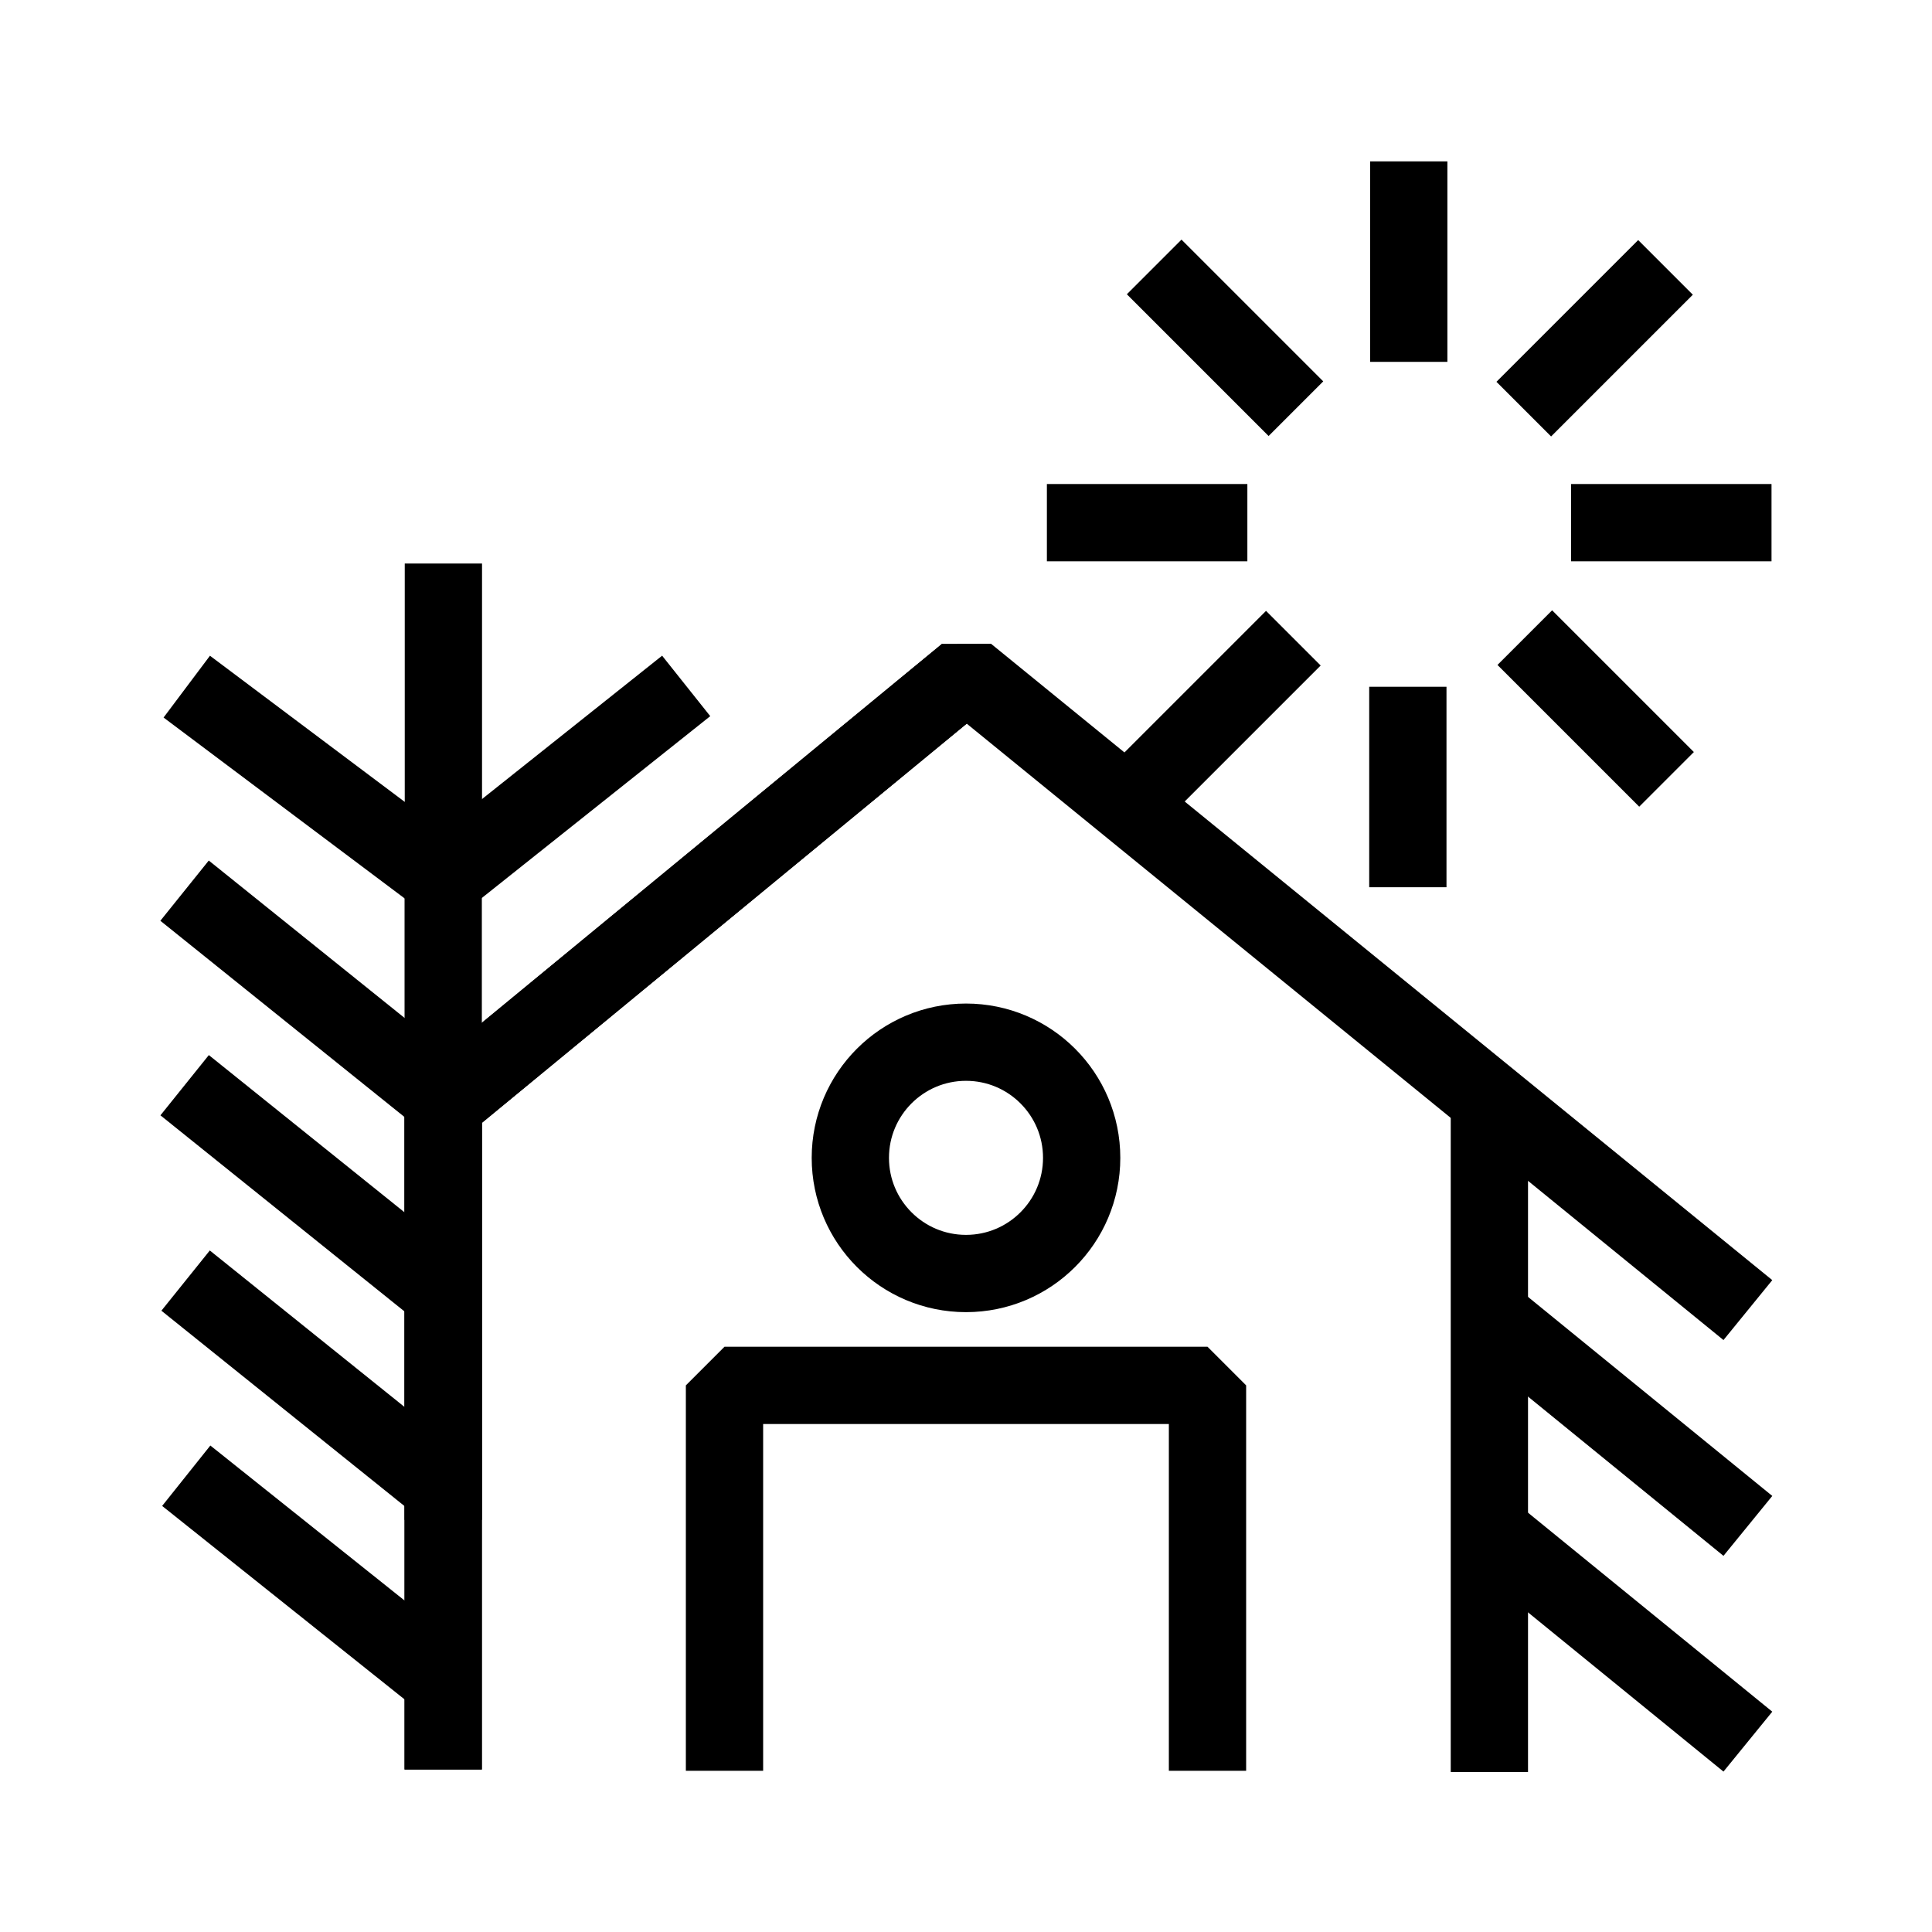
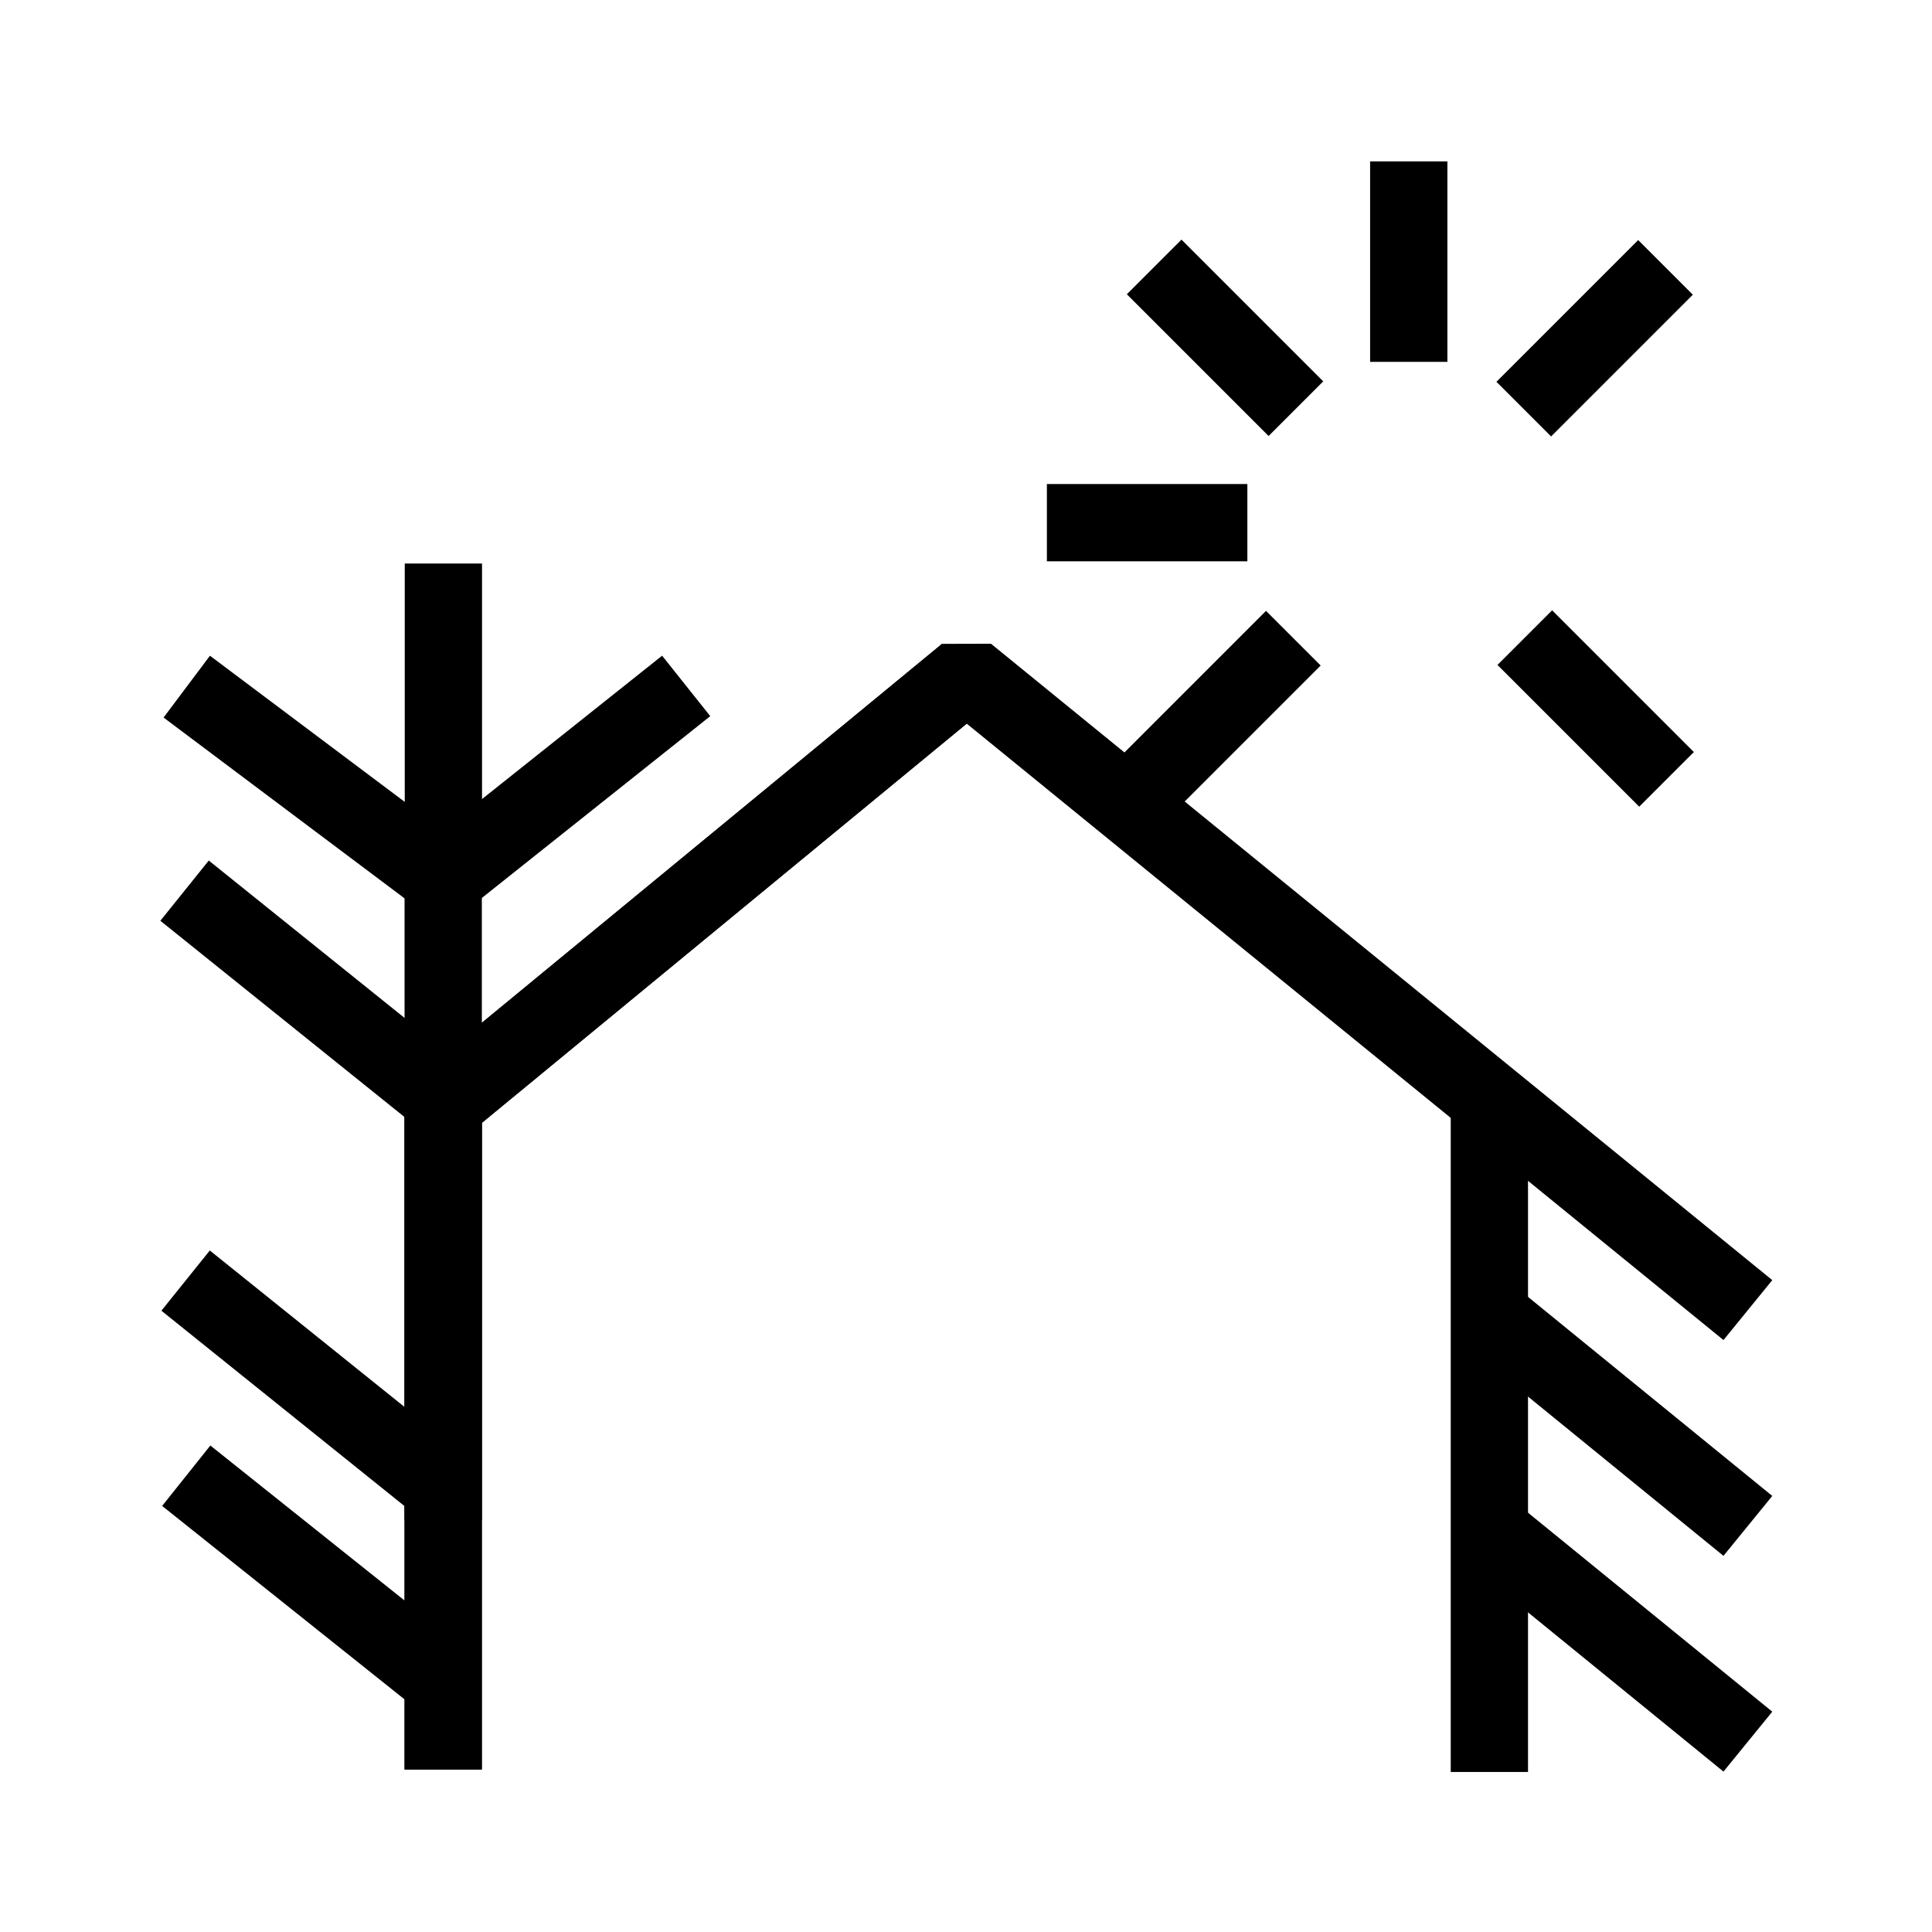
<svg xmlns="http://www.w3.org/2000/svg" id="Icons" viewBox="0 0 300 300">
  <defs>
    <style>
            .cls-1 {
                stroke-miterlimit: 10;
                fill: none;
                stroke: black;
                stroke-width: 12px;
            }
            .cls-2 {
                fill: none;
                stroke: black;
                stroke-linejoin: bevel;
                stroke-width: 12px;
            }
        </style>
  </defs>
-   <circle class="cls-1" cx="150" cy="179.79" r="17.96" />
  <line class="cls-2" x1="68.85" y1="87.5" x2="68.85" y2="132.11" />
-   <polyline class="cls-2" points="112.5 274.97 112.5 215.12 187.5 215.12 187.5 274.97" />
  <line class="cls-2" x1="231.27" y1="172.94" x2="231.27" y2="275.15" />
  <polyline class="cls-2" points="68.82 274.77 68.82 171.53 150.09 104.61 271.41 203.43" />
  <line class="cls-2" x1="231.66" y1="238.06" x2="271.41" y2="270.44" />
  <line class="cls-2" x1="230.74" y1="203.8" x2="271.41" y2="236.94" />
  <polyline class="cls-2" points="68.82 274.77 68.82 171.53 150.09 104.61" />
  <line class="cls-2" x1="68.82" y1="236.02" x2="68.82" y2="136.04" />
  <line class="cls-2" x1="67.59" y1="136.52" x2="72.21" y2="140.77" />
  <polyline class="cls-2" points="29 106.62 68.85 136.52 106.55 106.51" />
  <line class="cls-2" x1="28.66" y1="138.3" x2="69.65" y2="171.25" />
-   <line class="cls-2" x1="28.67" y1="168.51" x2="69.65" y2="201.44" />
  <line class="cls-2" x1="28.82" y1="198.85" x2="68.64" y2="230.85" />
  <line class="cls-2" x1="28.92" y1="229.15" x2="67.24" y2="259.73" />
  <line class="cls-1" x1="218.75" y1="56.19" x2="218.75" y2="25.06" />
-   <line class="cls-1" x1="218.61" y1="137.77" x2="218.61" y2="106.64" />
-   <line class="cls-1" x1="243.95" y1="81.16" x2="275.08" y2="81.16" />
  <line class="cls-1" x1="162.56" y1="81.16" x2="193.69" y2="81.16" />
  <line class="cls-1" x1="236.61" y1="63.53" x2="258.62" y2="41.52" />
  <line class="cls-1" x1="178.82" y1="121.11" x2="200.83" y2="99.1" />
  <line class="cls-1" x1="236.77" y1="99.01" x2="258.78" y2="121.02" />
  <line class="cls-1" x1="179.22" y1="41.45" x2="201.23" y2="63.46" />
</svg>